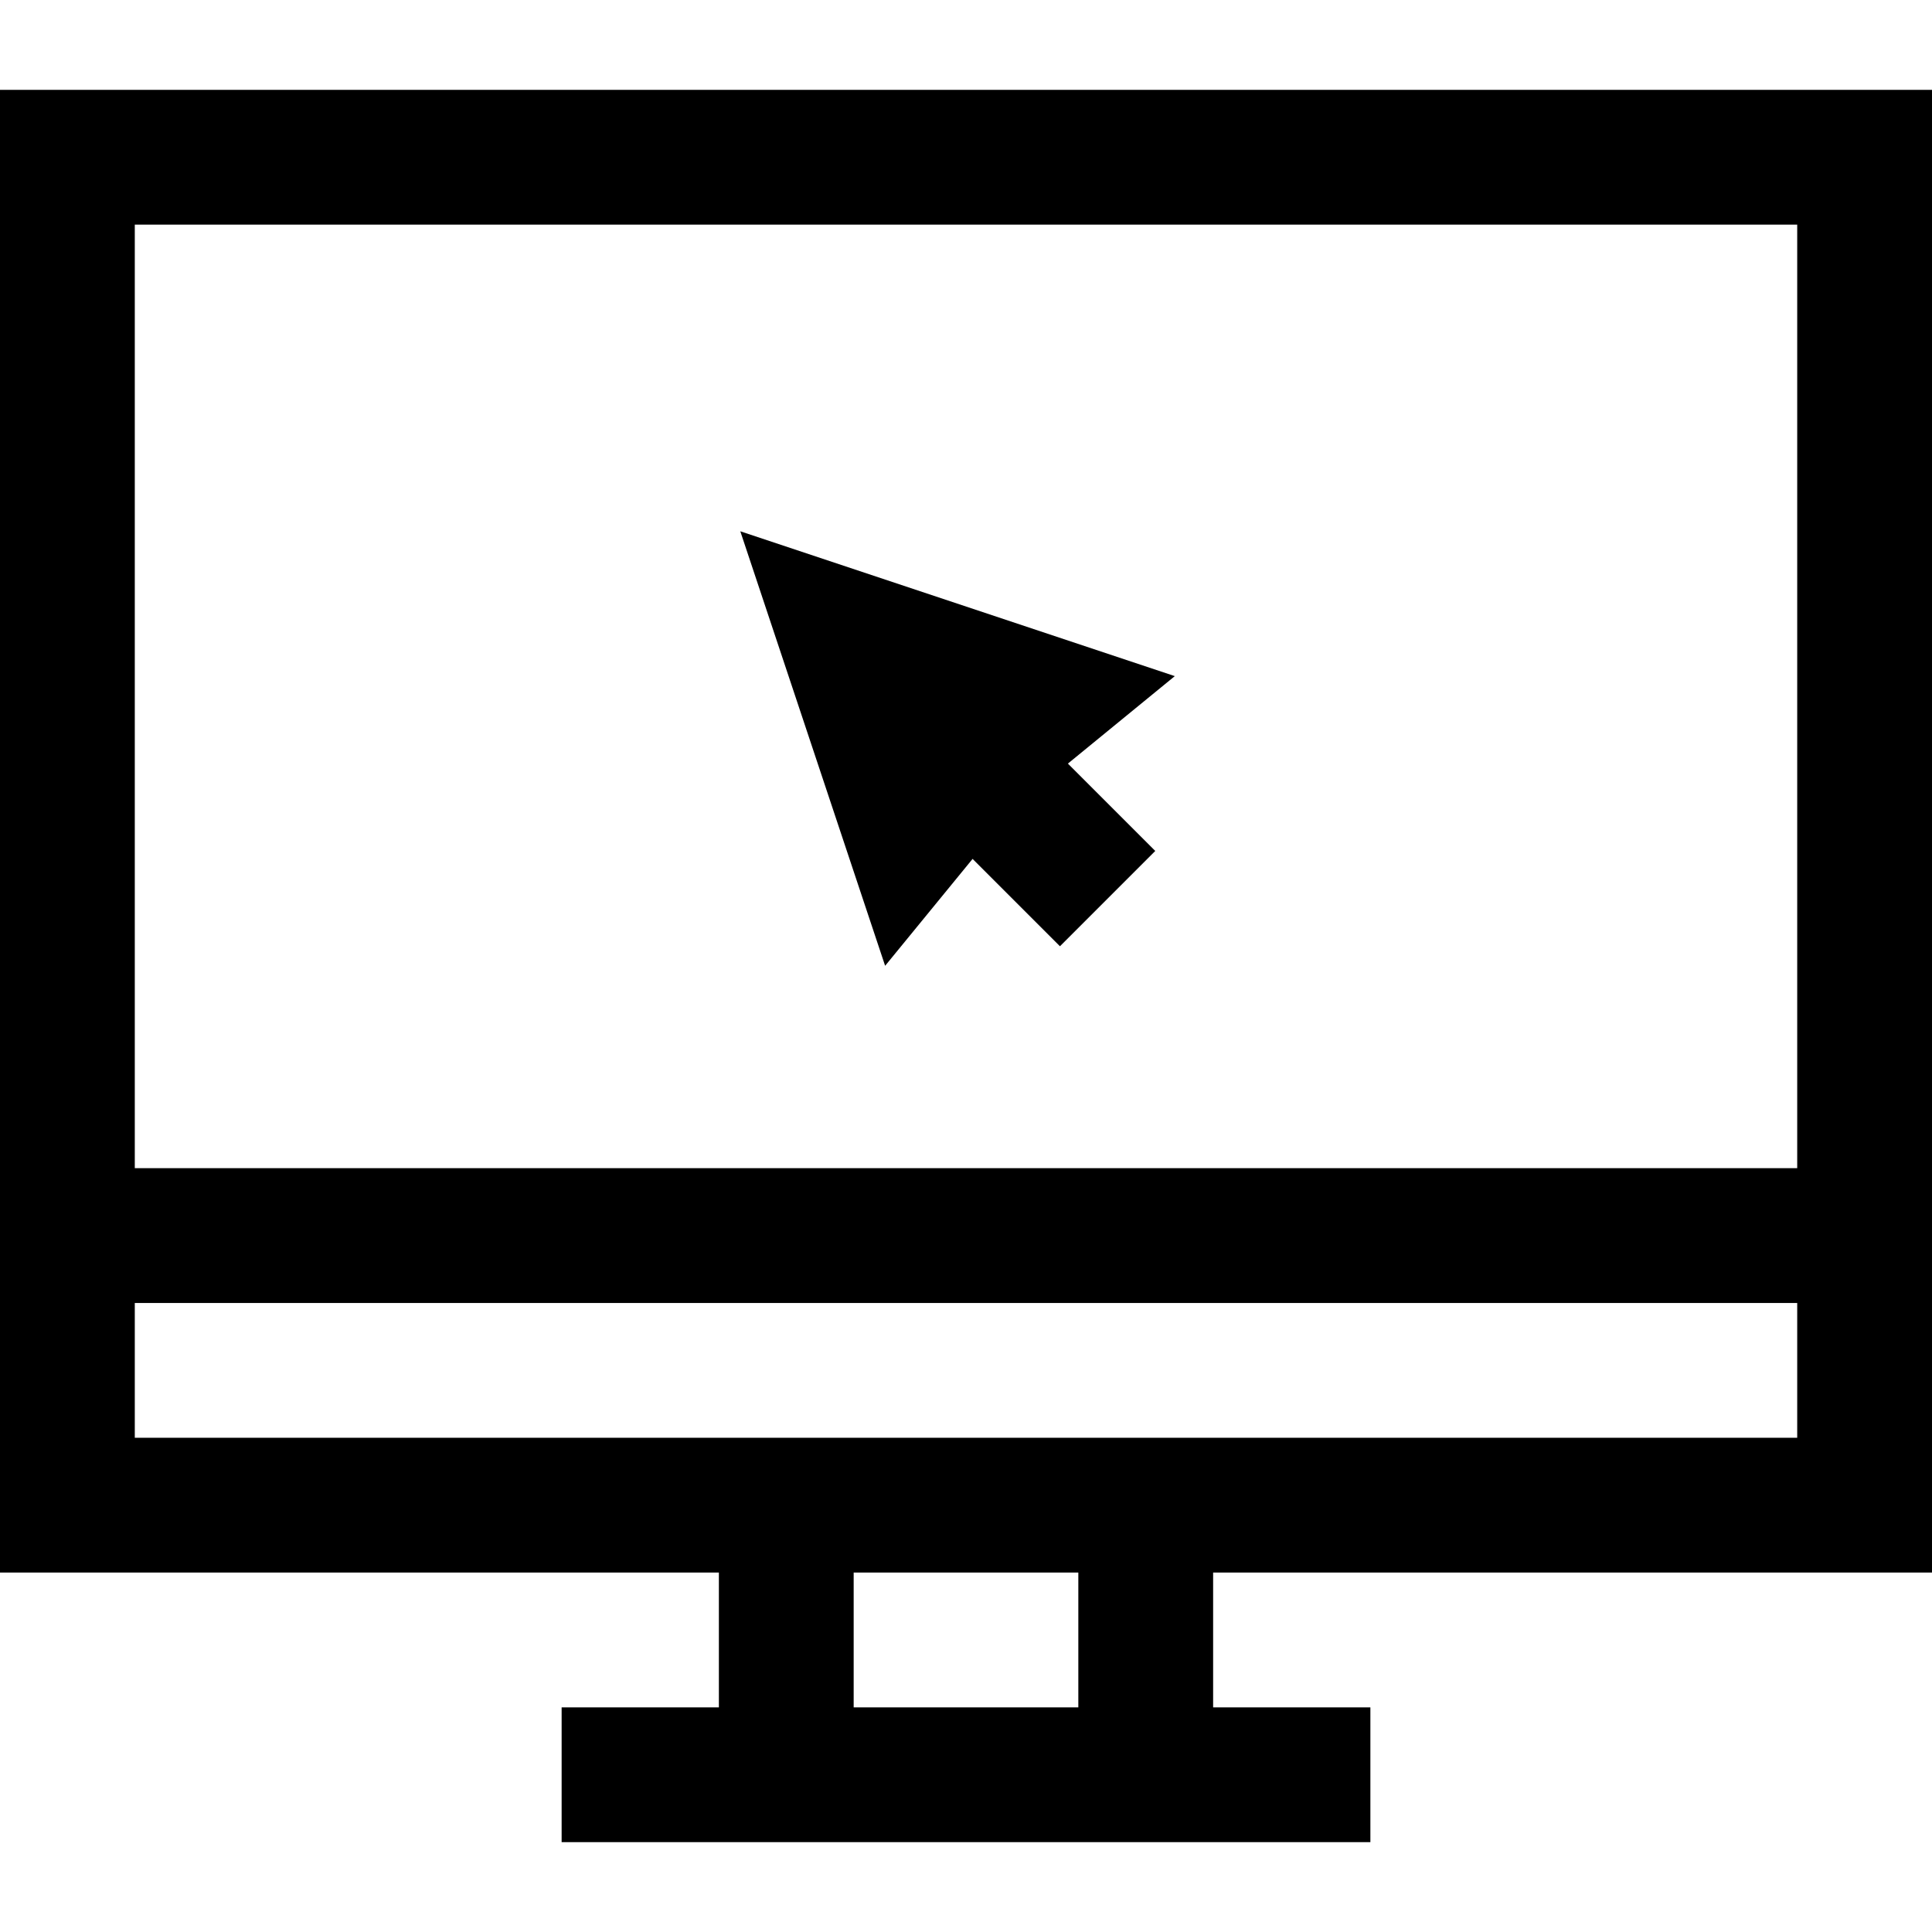
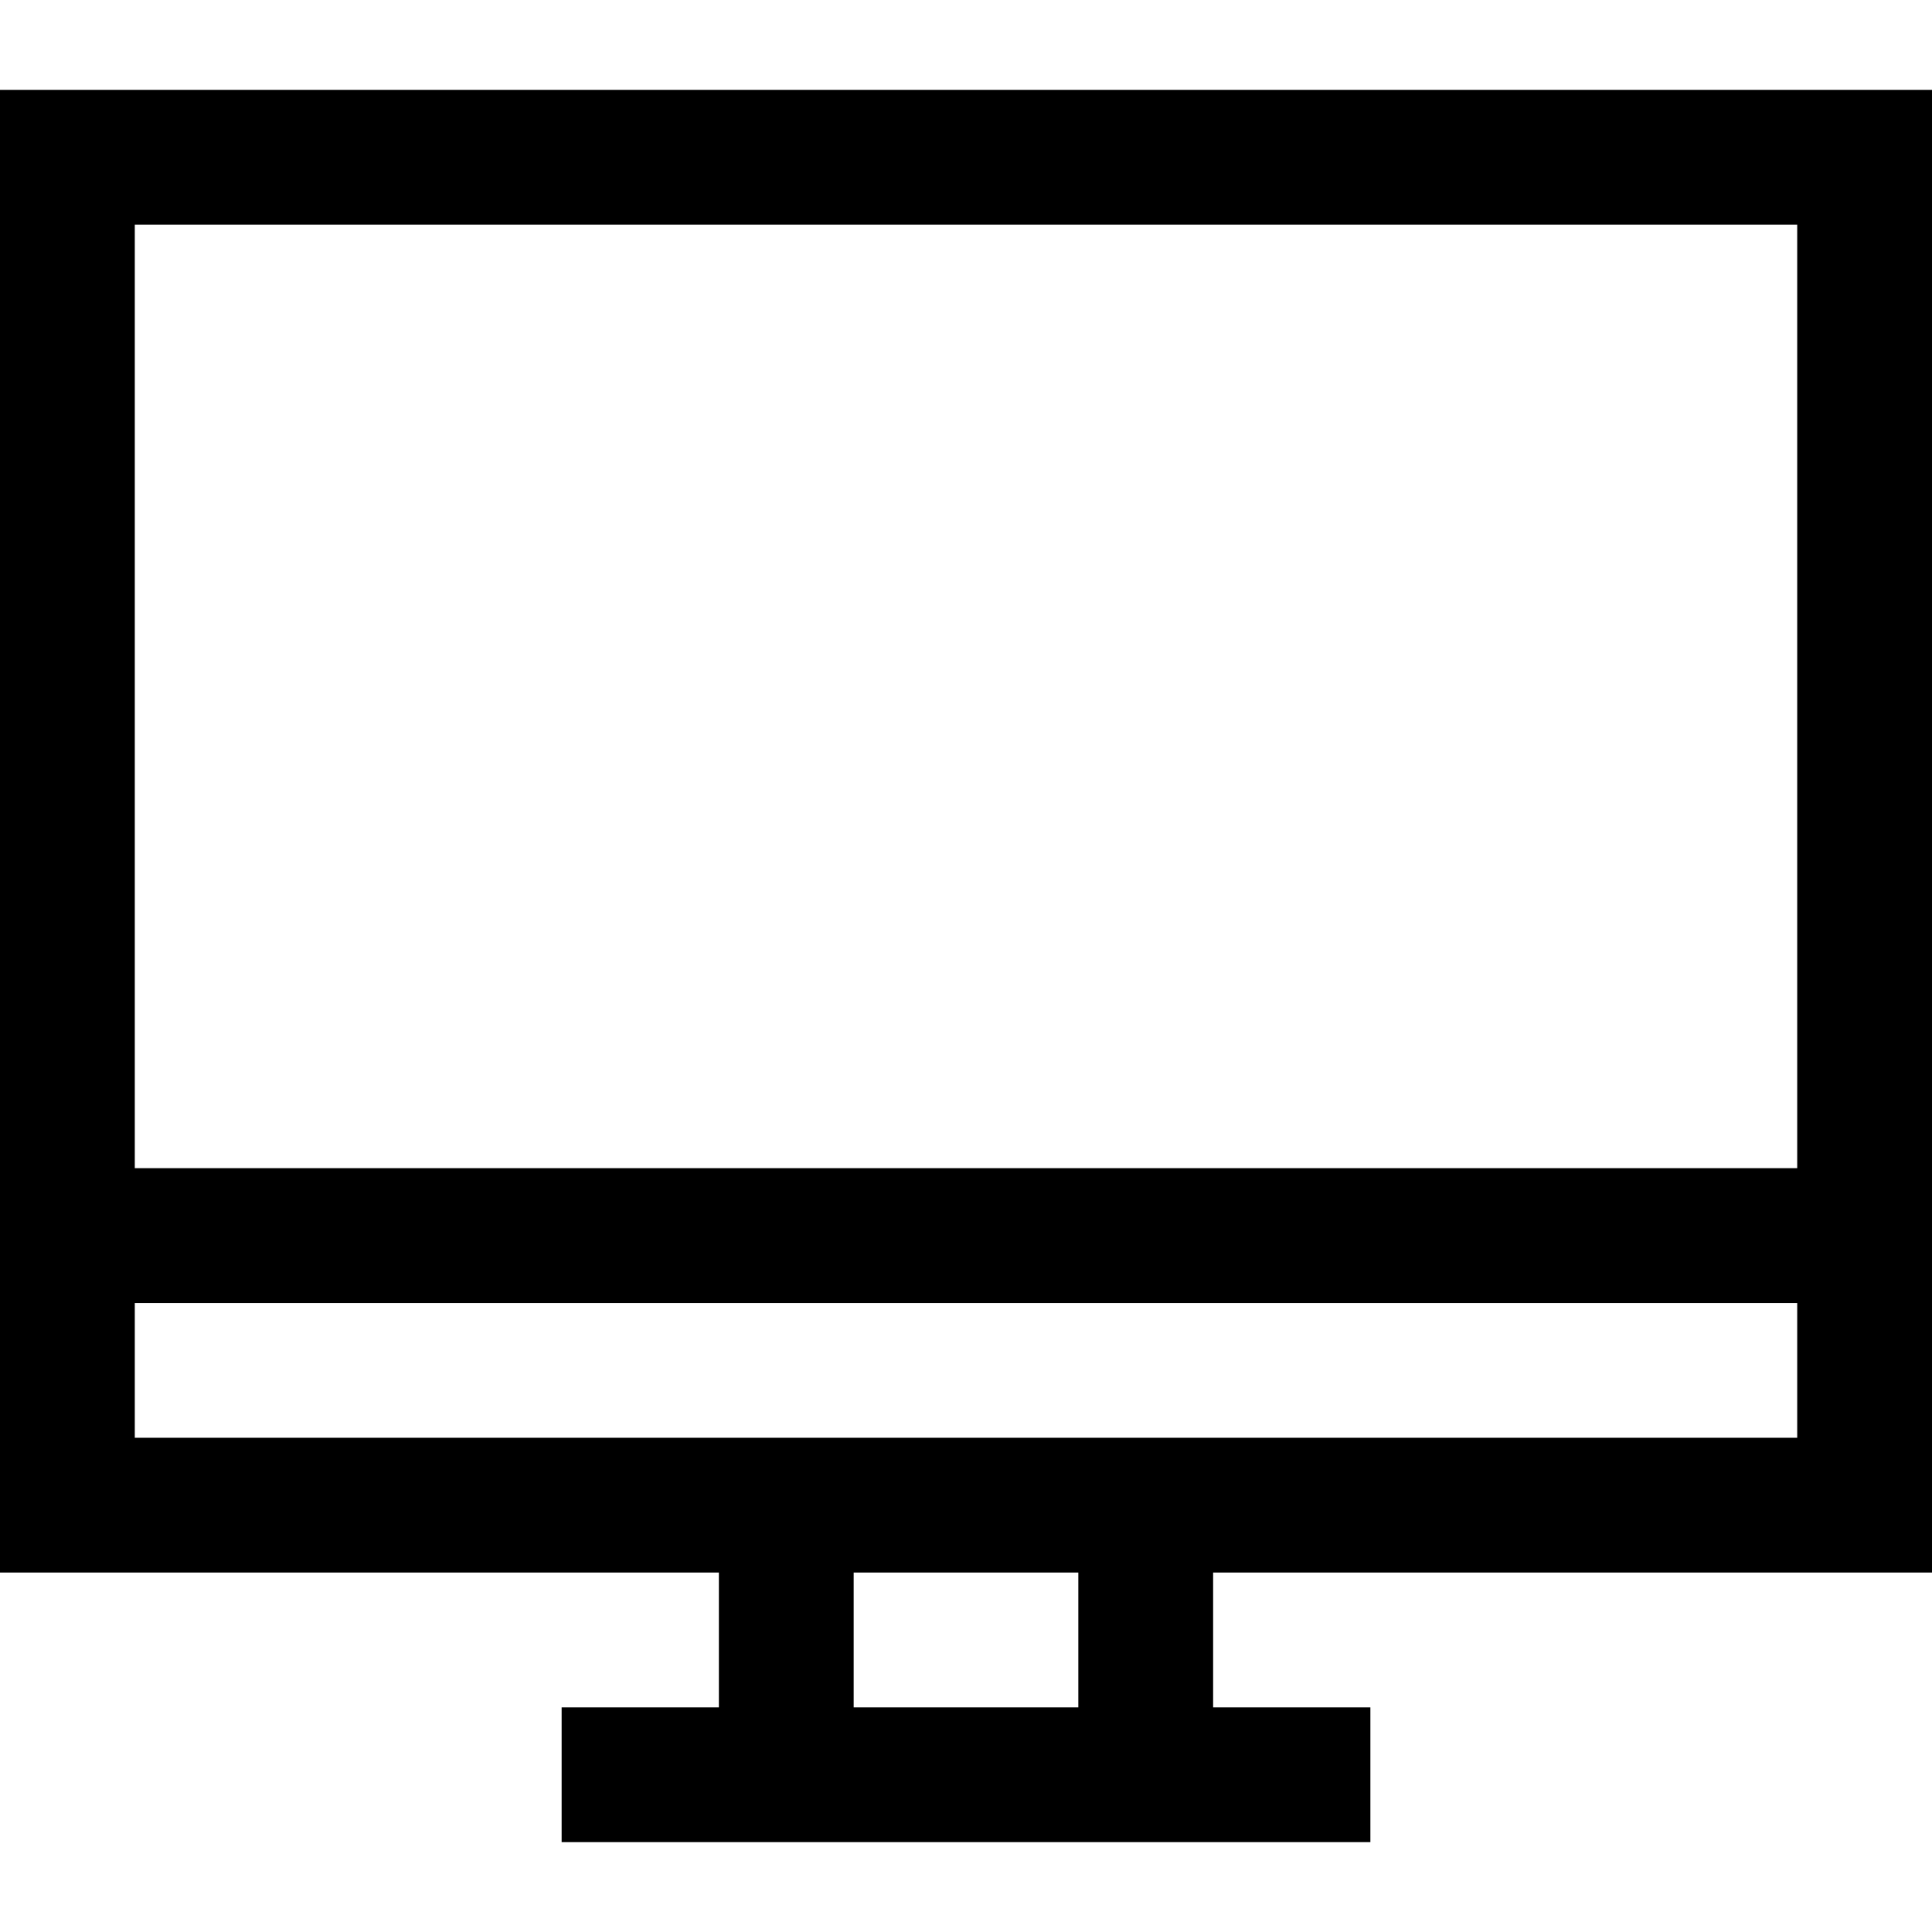
<svg xmlns="http://www.w3.org/2000/svg" version="1.1" id="Layer_1" x="0px" y="0px" viewBox="0 0 512 512" style="enable-background:new 0 0 512 512;" xml:space="preserve">
  <g>
    <g>
-       <path d="M512,416.744V23.814H0v392.93h190.512v35.721h-41.674v35.721h214.326v-35.721h-41.674v-35.721H512z M35.721,59.535    h440.558v250.046H35.721V59.535z M285.767,452.465h-59.535v-35.721h59.535V452.465z M35.721,381.023v-35.721h440.558v35.721    H35.721z" />
+       <path d="M512,416.744V23.814H0v392.93h190.512v35.721h-41.674v35.721h214.326v-35.721h-41.674v-35.721H512z M35.721,59.535    h440.558v250.046H35.721V59.535z M285.767,452.465h-59.535v-35.721h59.535V452.465z M35.721,381.023v-35.721h440.558v35.721    z" />
    </g>
  </g>
  <g>
    <g>
-       <polygon points="311.334,179.182 196.188,140.8 234.567,255.946 257.747,227.617 280.898,250.768 306.156,225.511 283.005,202.36       " />
-     </g>
+       </g>
  </g>
  <g>
</g>
  <g>
</g>
  <g>
</g>
  <g>
</g>
  <g>
</g>
  <g>
</g>
  <g>
</g>
  <g>
</g>
  <g>
</g>
  <g>
</g>
  <g>
</g>
  <g>
</g>
  <g>
</g>
  <g>
</g>
  <g>
</g>
</svg>